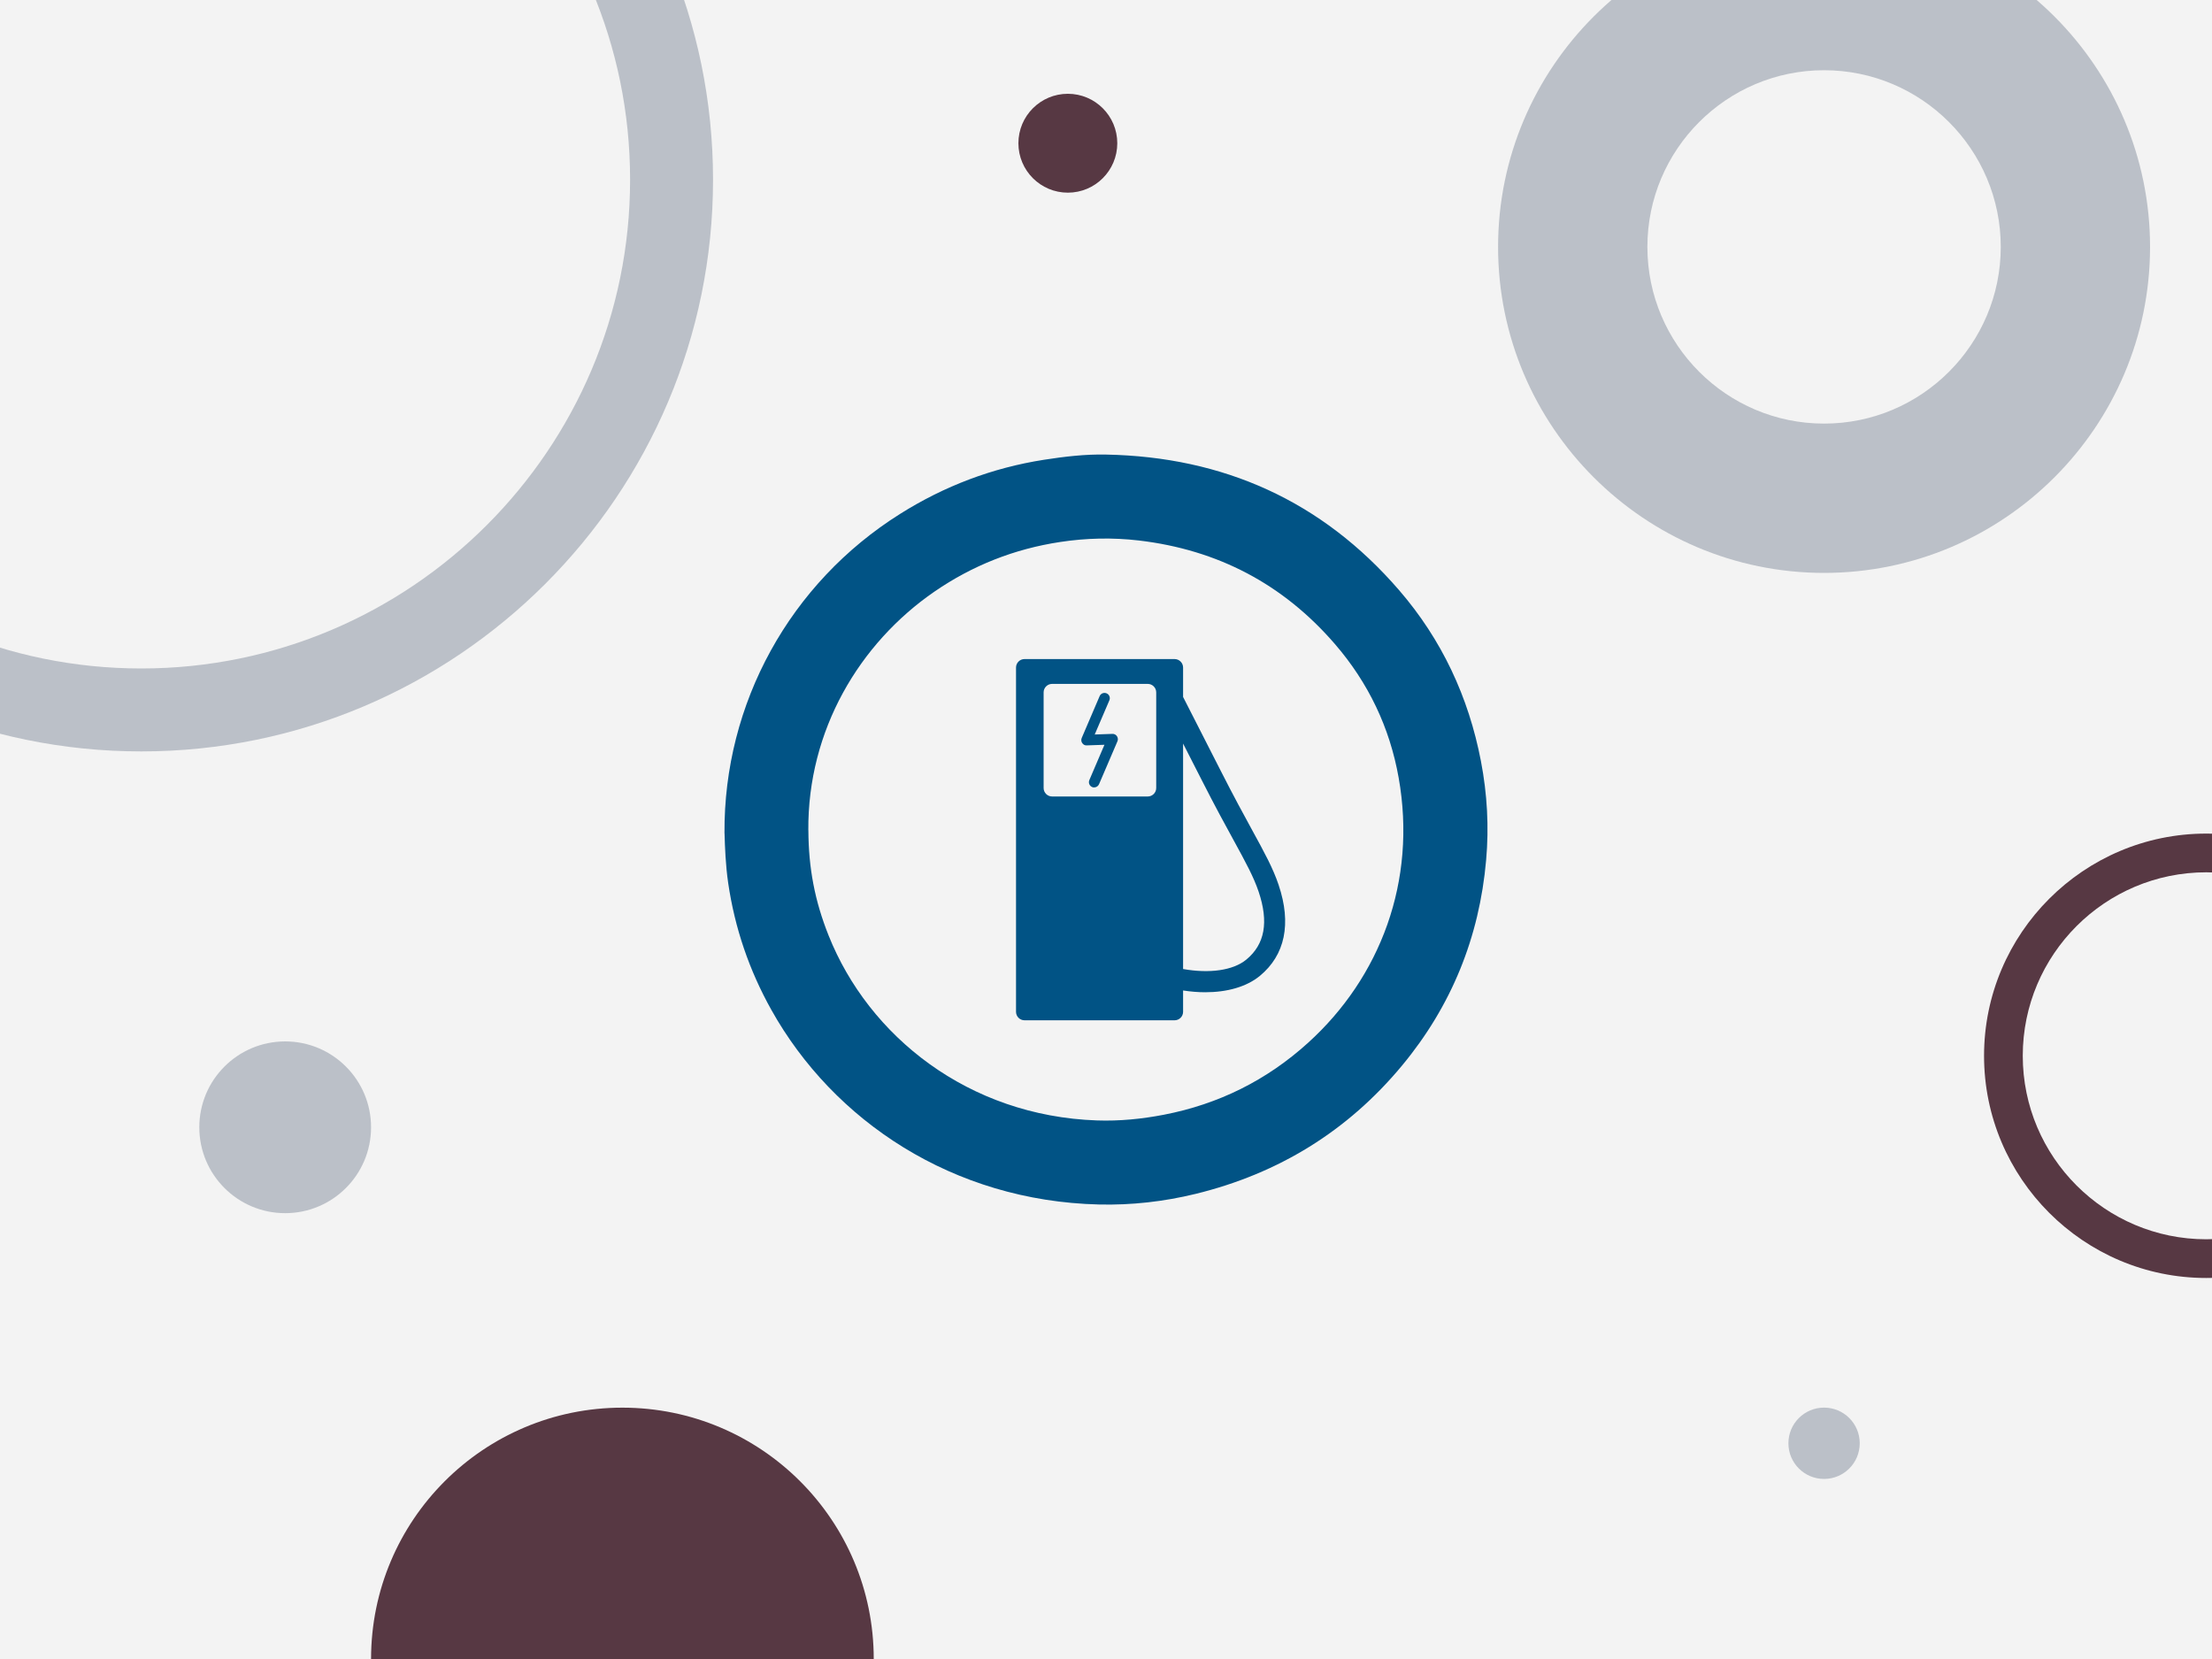
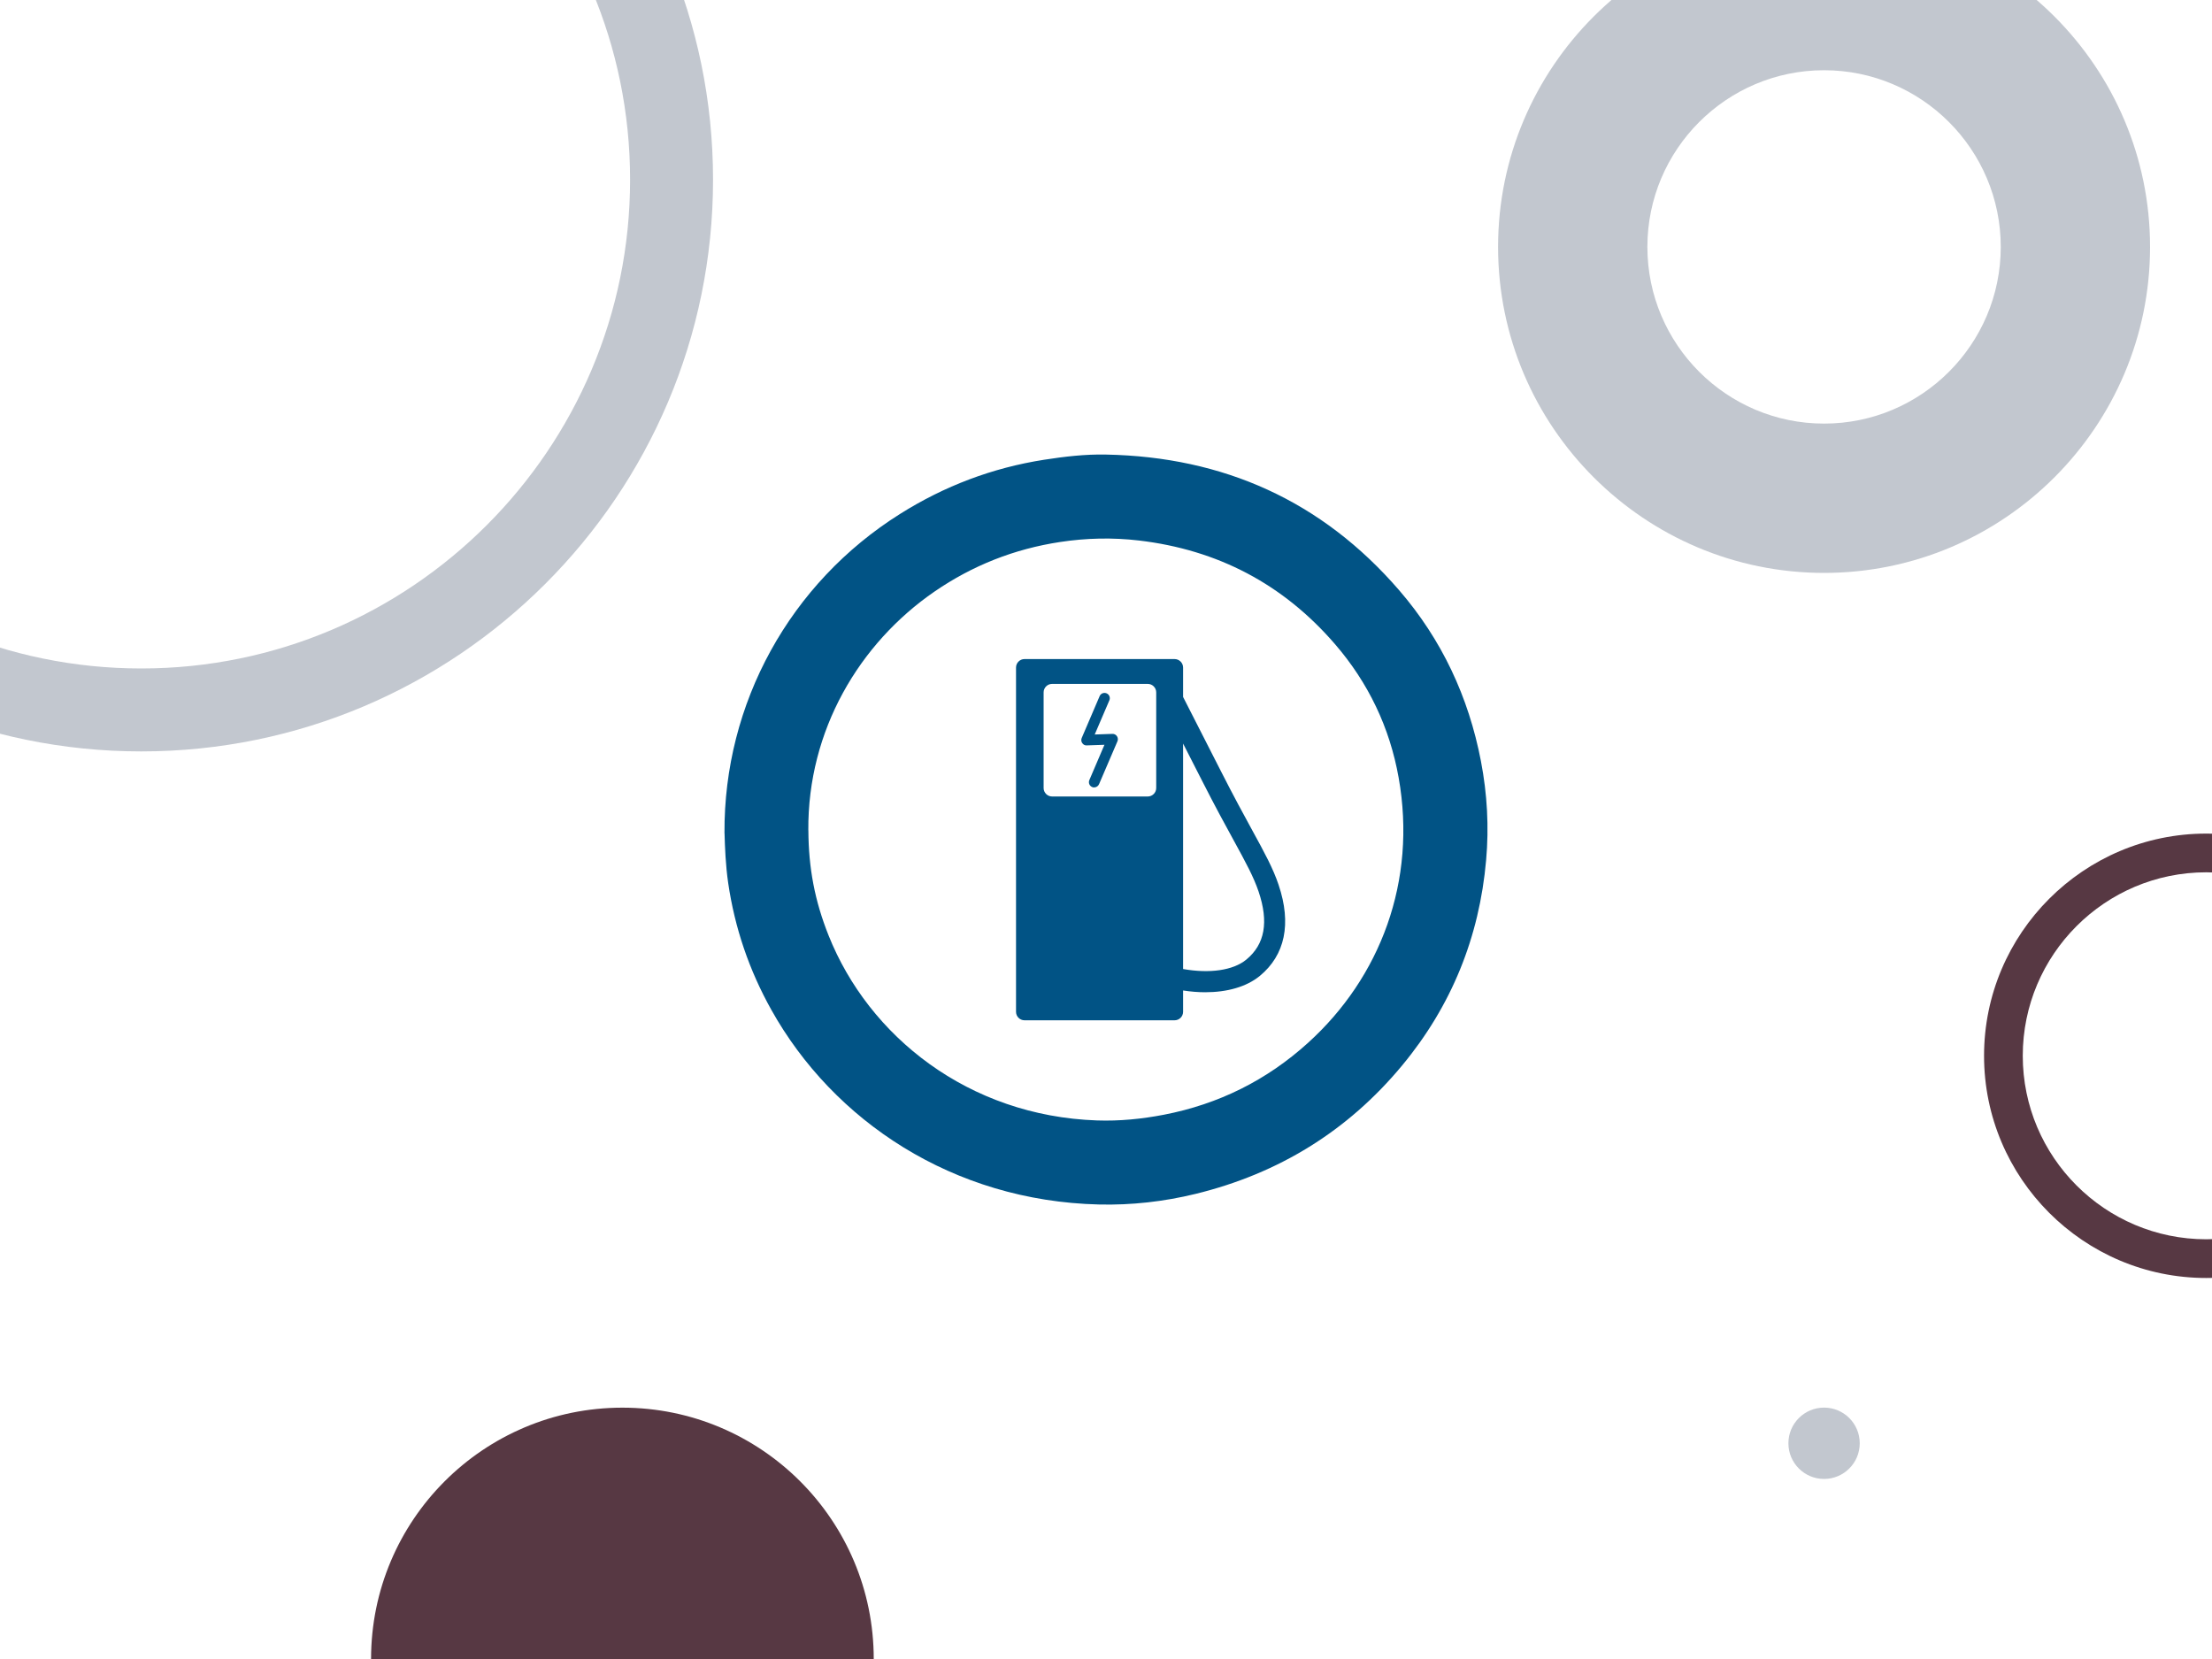
<svg xmlns="http://www.w3.org/2000/svg" id="Layer_1" viewBox="0 0 400 300">
  <defs>
    <style>.cls-1{fill:#d6d6d6;opacity:.3;}.cls-2{fill:#015385;}.cls-3{opacity:.44;}.cls-4{fill:#758091;}.cls-5{clip-path:url(#clippath);}.cls-6{fill:none;}.cls-7{fill:#573843;}</style>
    <clipPath id="clippath">
      <rect class="cls-6" x="-1.45" y="-1.53" width="402.89" height="303.05" />
    </clipPath>
  </defs>
  <g class="cls-5">
-     <rect class="cls-1" width="400" height="300" />
    <g>
      <g class="cls-3">
        <path class="cls-4" d="M25.55,135.88c-57.01,0-103.39-46.38-103.39-103.39S-31.46-70.9,25.55-70.9,128.94-24.52,128.94,32.49s-46.38,103.39-103.39,103.39Zm0-191.78c-48.74,0-88.39,39.65-88.39,88.39S-23.19,120.88,25.55,120.88,113.94,81.23,113.94,32.49,74.28-55.9,25.55-55.9Z" />
      </g>
      <path class="cls-7" d="M398.96,231.1c-22.16,0-40.18-18.03-40.18-40.18s18.03-40.18,40.18-40.18,40.18,18.03,40.18,40.18-18.03,40.18-40.18,40.18Zm0-73.36c-18.3,0-33.18,14.88-33.18,33.18s14.88,33.18,33.18,33.18,33.18-14.88,33.18-33.18-14.88-33.18-33.18-33.18Z" />
      <g class="cls-3">
        <path class="cls-4" d="M329.85,103.6c-32.51,0-58.95-26.45-58.95-58.95s26.45-58.95,58.95-58.95,58.95,26.45,58.95,58.95-26.45,58.95-58.95,58.95Zm0-90.9c-17.62,0-31.95,14.33-31.95,31.95s14.33,31.95,31.95,31.95,31.95-14.33,31.95-31.95-14.33-31.95-31.95-31.95Z" />
      </g>
      <circle class="cls-7" cx="112.55" cy="300" r="45.45" />
      <g class="cls-3">
-         <circle class="cls-4" cx="51.57" cy="203.85" r="15.53" />
-       </g>
-       <circle class="cls-7" cx="193.1" cy="25.9" r="8.94" />
+         </g>
      <g class="cls-3">
        <circle class="cls-4" cx="329.85" cy="260.99" r="6.45" />
      </g>
    </g>
  </g>
  <g>
    <path class="cls-2" d="M131.01,150.67c-.15-23.51,11.86-45.25,31.77-57.75,8-5.03,16.66-8.32,26.01-9.78,3.72-.58,7.45-1.02,11.21-.94,21.24,.41,39.05,8.38,52.99,24.51,7.72,8.93,12.58,19.32,14.81,30.93,1.14,5.93,1.47,11.9,.94,17.88-1.22,13.94-6.26,26.38-15.2,37.16-9.85,11.87-22.37,19.55-37.33,23.21-5.74,1.4-11.59,2.06-17.5,1.92-26.39-.64-48.01-15.11-59.24-35.22-4-7.16-6.6-14.79-7.79-22.91-.47-3.23-.59-6.46-.66-9Zm15.17-.53c.03,6.84,1.16,12.77,3.65,19.01,7.26,18.24,25.28,32.65,48.53,33.46,4.07,.14,8.1-.26,12.1-1.03,9.9-1.91,18.61-6.24,26.07-13,13.06-11.82,19.72-29.24,16.39-47.95-1.61-9.08-5.49-17.18-11.52-24.16-9.36-10.84-21.19-17.05-35.44-18.73-4.79-.56-9.53-.45-14.26,.27-8.25,1.25-15.83,4.23-22.72,8.97-13.58,9.35-22.94,25.07-22.81,43.17Z" />
    <g>
      <path class="cls-2" d="M197.87,142.4c-.13,0-.25-.02-.38-.08-.49-.21-.71-.77-.5-1.26l2.73-6.38-3.2,.11c-.32,.03-.64-.14-.82-.42-.19-.27-.22-.62-.09-.92l3.24-7.57c.21-.49,.77-.71,1.26-.5,.49,.21,.71,.77,.5,1.26l-2.65,6.18,3.2-.11c.33-.02,.64,.15,.82,.42s.22,.62,.09,.92l-3.33,7.76c-.16,.36-.51,.58-.88,.58Z" />
      <path class="cls-2" d="M231.22,160.03c-1.01-3-2.5-5.74-4.77-9.88-1.49-2.73-3.35-6.13-5.67-10.7l-6.84-13.42v-5.32c0-.84-.69-1.53-1.53-1.53h-27.15c-.84,0-1.53,.69-1.53,1.53v62.26c0,.84,.69,1.53,1.53,1.53h27.15c.84,0,1.53-.69,1.53-1.53v-3.86c1.37,.21,2.71,.32,4,.32,3.98,0,7.48-.99,9.87-2.95,4.58-3.77,5.76-9.46,3.41-16.44Zm-42.5-17.53v-17.3c0-.84,.69-1.53,1.53-1.53h17.3c.84,0,1.53,.69,1.53,1.53v17.3c0,.84-.69,1.53-1.53,1.53h-17.3c-.84,0-1.53-.69-1.53-1.53Zm36.66,31.02c-2.41,1.99-6.7,2.55-11.44,1.71v-40.77l3.43,6.72c2.35,4.63,4.22,8.05,5.73,10.8,2.24,4.1,3.59,6.58,4.5,9.26,1.85,5.5,1.13,9.51-2.21,12.27Z" />
    </g>
  </g>
</svg>